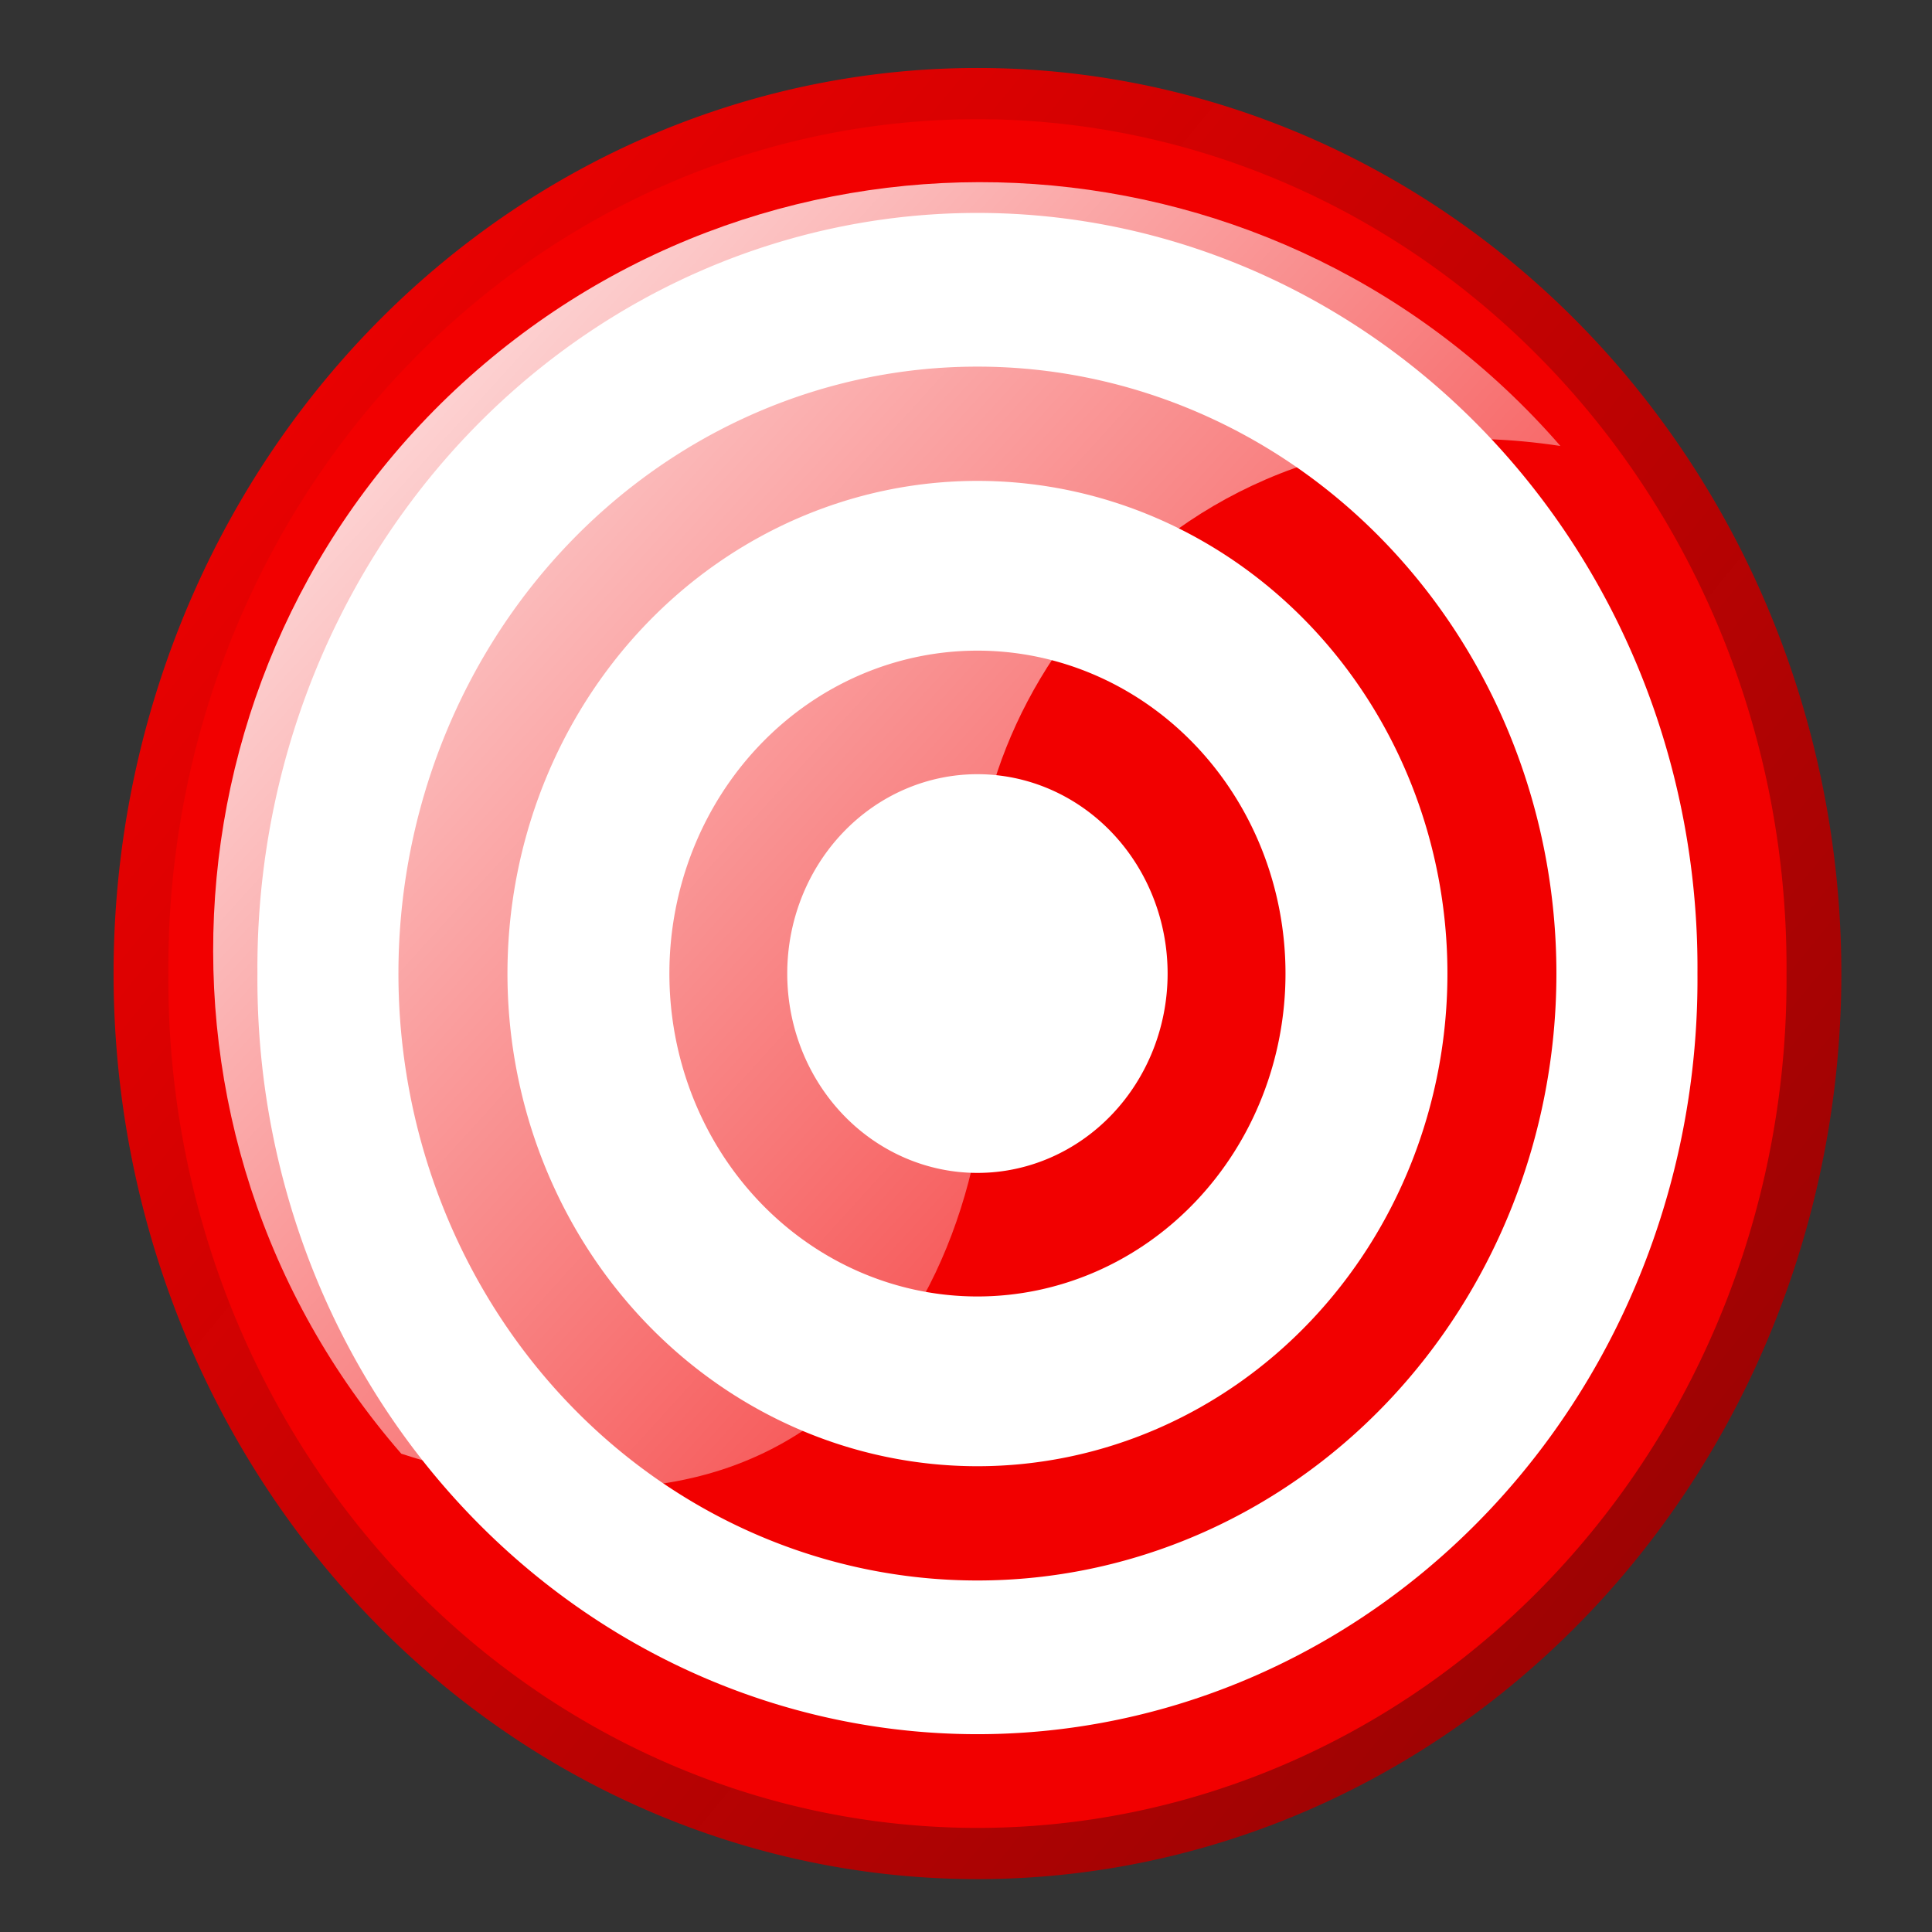
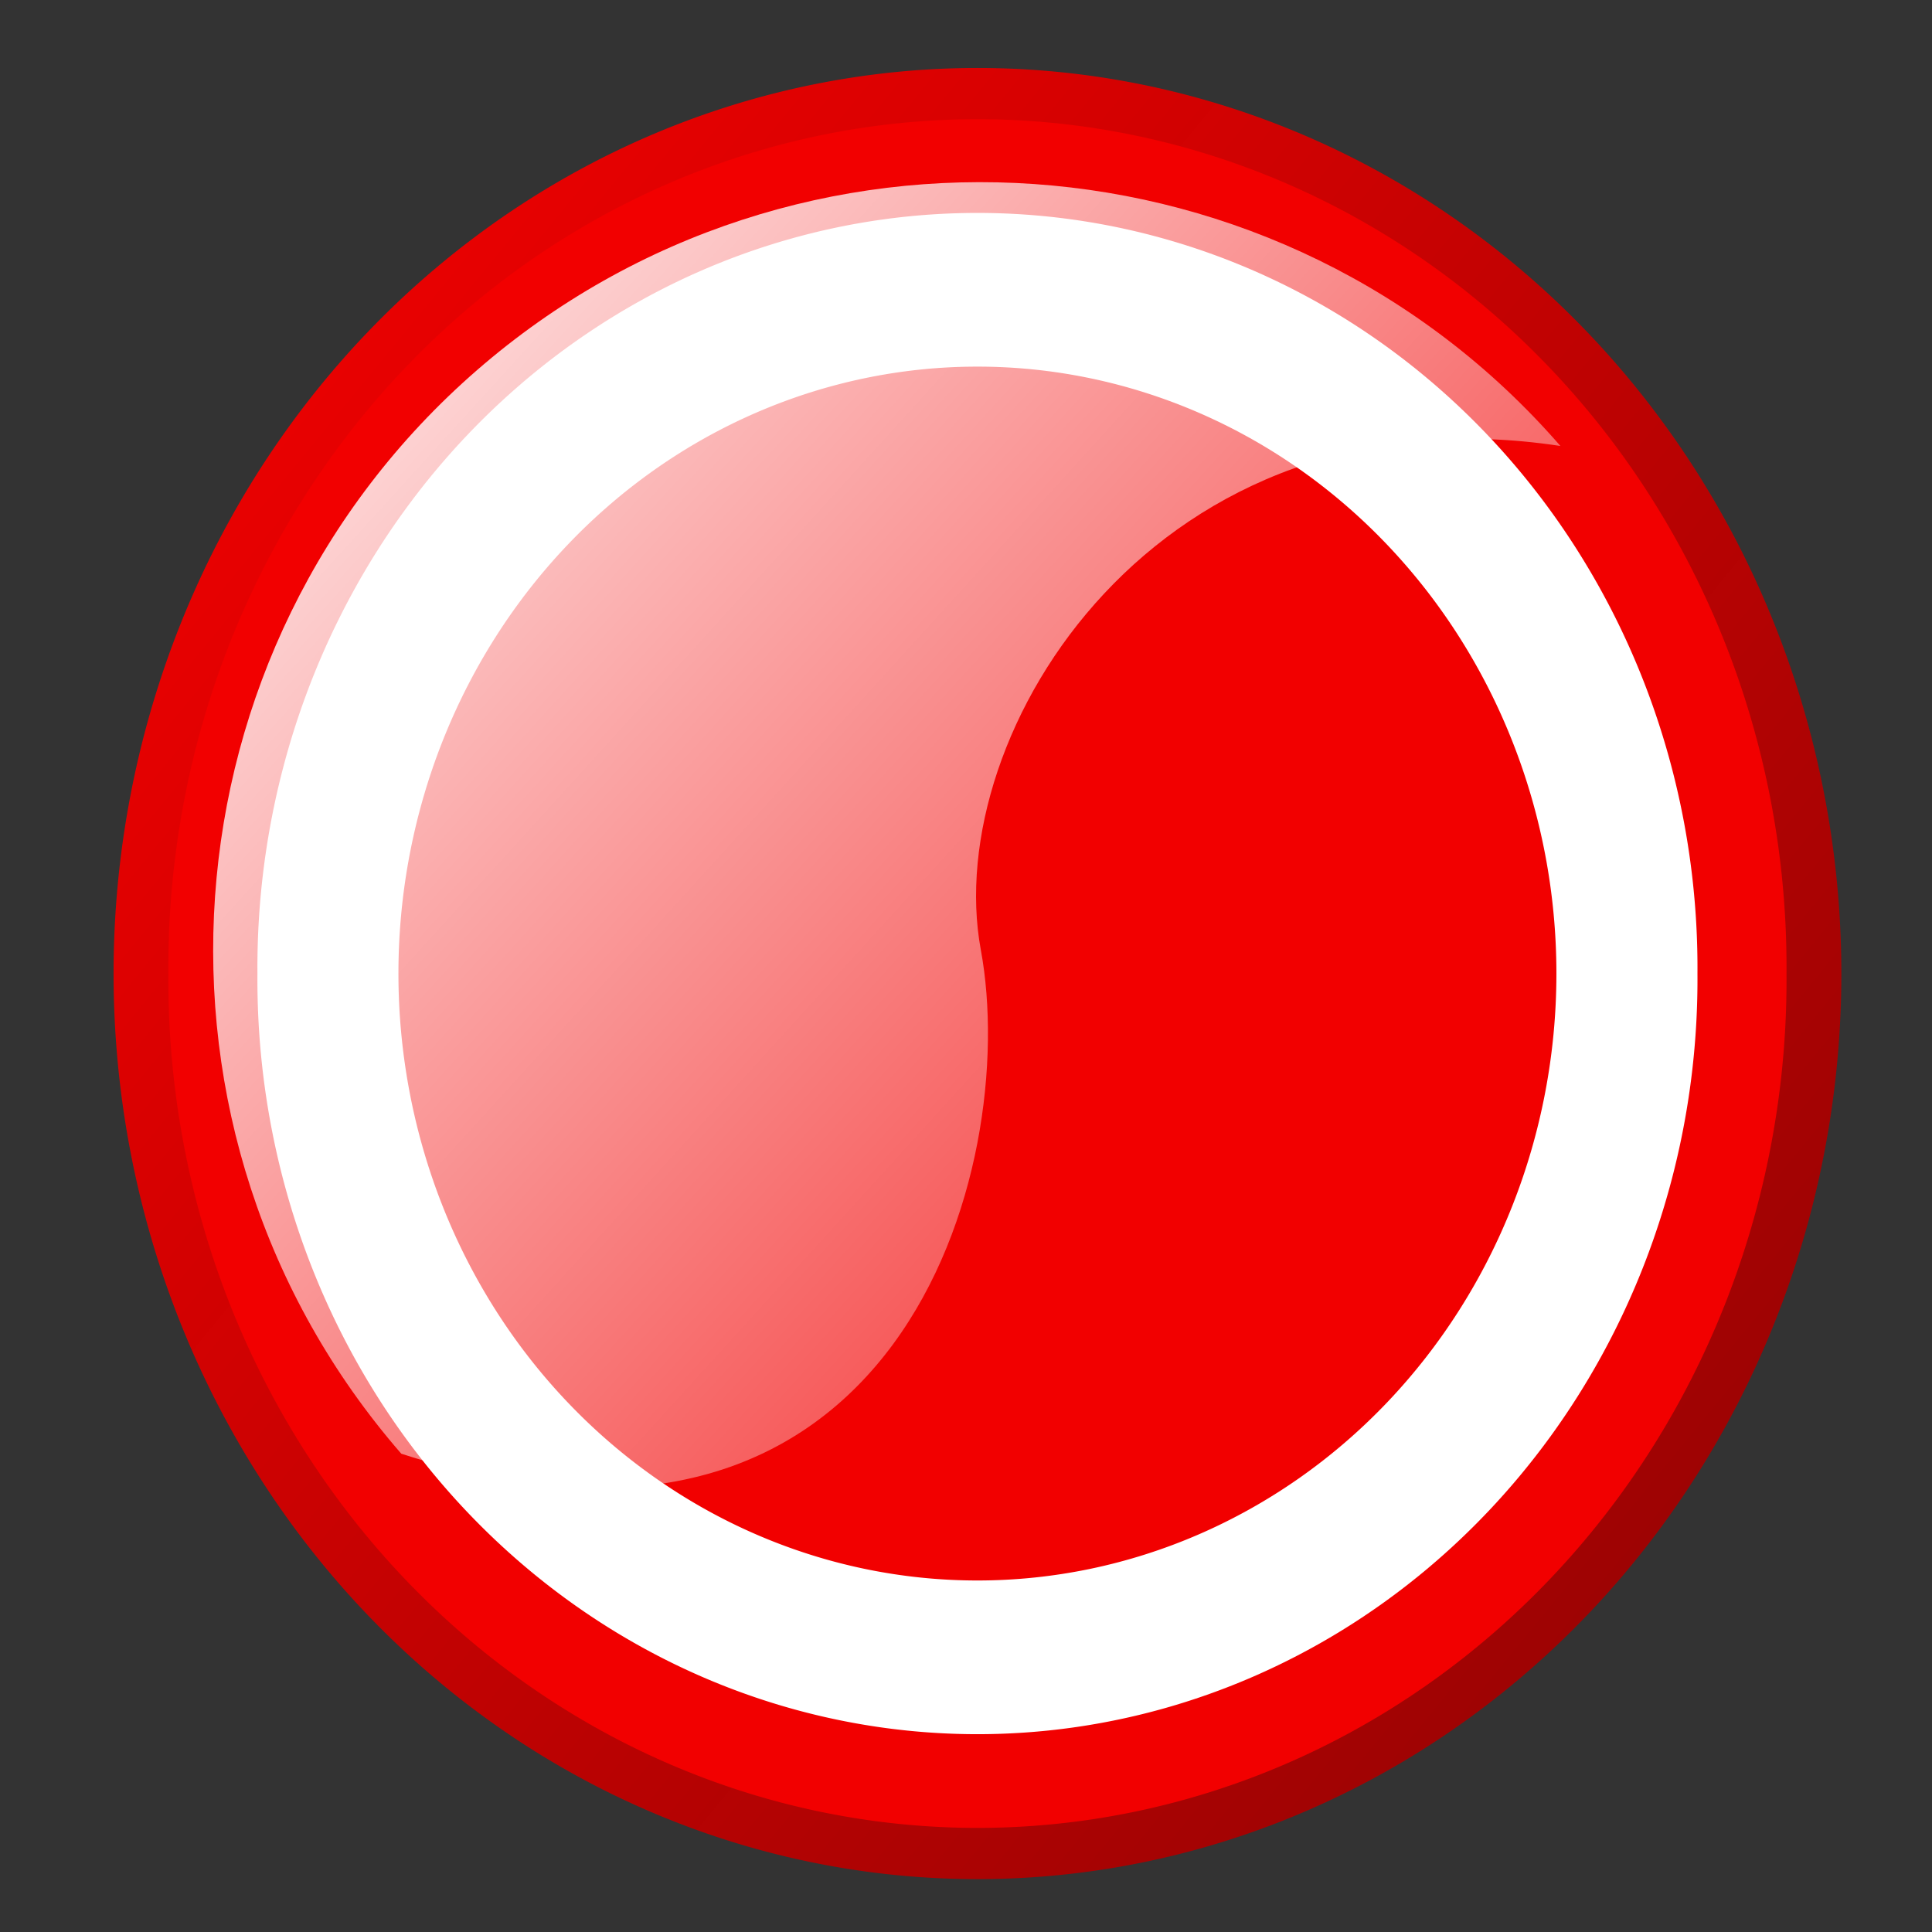
<svg xmlns="http://www.w3.org/2000/svg" viewBox="0 0 48 48" version="1.1" id="svg34" width="48" height="48">
  <rect x="0" y="0" width="48" height="48" fill="#333333" stroke="none" />
  <defs id="defs12">
    <linearGradient id="a" x1="118.307" x2="482.577" y1="263.641" y2="582.977" gradientTransform="matrix(0.111,0,0,0.107,-11.054,-22.714)" gradientUnits="userSpaceOnUse">
      <stop stop-color="#fff" offset="0" id="stop2" />
      <stop stop-color="#fff" stop-opacity="0" offset="1" id="stop4" />
    </linearGradient>
    <linearGradient id="b" x1="74.607" x2="510.596" y1="224.967" y2="599.824" gradientTransform="scale(0.977,1.024)" gradientUnits="userSpaceOnUse">
      <stop stop-color="#f00" offset="0" id="stop7" />
      <stop stop-color="#9d0000" stop-opacity=".929" offset="1" id="stop9" />
    </linearGradient>
  </defs>
  <path d="m 47.391,26.444 a 21.432,22.466 0 1 0 -42.865,0 21.432,22.466 0 1 0 42.865,0 z" fill="#00002f" fill-opacity="0.2" fill-rule="evenodd" id="path14" style="display:none;stroke-width:0.109" />
  <g fill-rule="evenodd" id="g30" transform="matrix(0.109,0,0,0.109,-11.054,-22.714)" style="display:inline">
    <path d="m 521.12,430.29 a 196.91,206.41 0 1 0 -393.82,0 196.91,206.41 0 1 0 393.82,0 z" fill="url(#b)" id="path16" style="fill:url(#b)" />
    <path d="m 508.62,430.29 a 184.42,193.31 0 1 0 -368.83,0 184.42,193.31 0 1 0 368.83,0 z" fill="#f20000" id="path18" />
    <path d="m 488.32,430.29 a 164.12,172.03 0 1 0 -328.23,0 164.12,172.03 0 1 0 328.23,0 z" fill="#ffffff" id="path20" />
    <path d="m 456.17,430.29 a 131.97,138.34 0 1 0 -263.94,0 131.97,138.34 0 1 0 263.94,0 z" fill="#f20000" id="path22" />
-     <path d="m 431.33,430.29 a 107.125,112.295 0 1 0 -214.25,0 107.125,112.295 0 1 0 214.25,0 z" fill="#ffffff" id="path24" />
    <path d="m 394.42,430.29 a 70.215,73.602 0 1 0 -140.43,0 70.215,73.602 0 1 0 140.43,0 z" fill="#f20000" id="path26" />
-     <path d="m 367.55,430.29 a 43.349,45.44 0 1 0 -86.698,0 43.349,45.44 0 1 0 86.698,0 z" fill="#ffffff" id="path28" />
  </g>
  <path d="M 9.968,36.116 C 22.365,40.144 25.367,28.996 24.368,23.598 23.369,18.2 28.747,9.559 38.768,11.08 31.865,3.14 19.79,2.295 11.85,9.197 3.91,16.099 3.065,28.175 9.968,36.115 l -6.46e-5,6.15e-4 z" fill="url(#a)" stroke-width="0" id="path32" style="display:inline;fill:url(#a)" />
</svg>